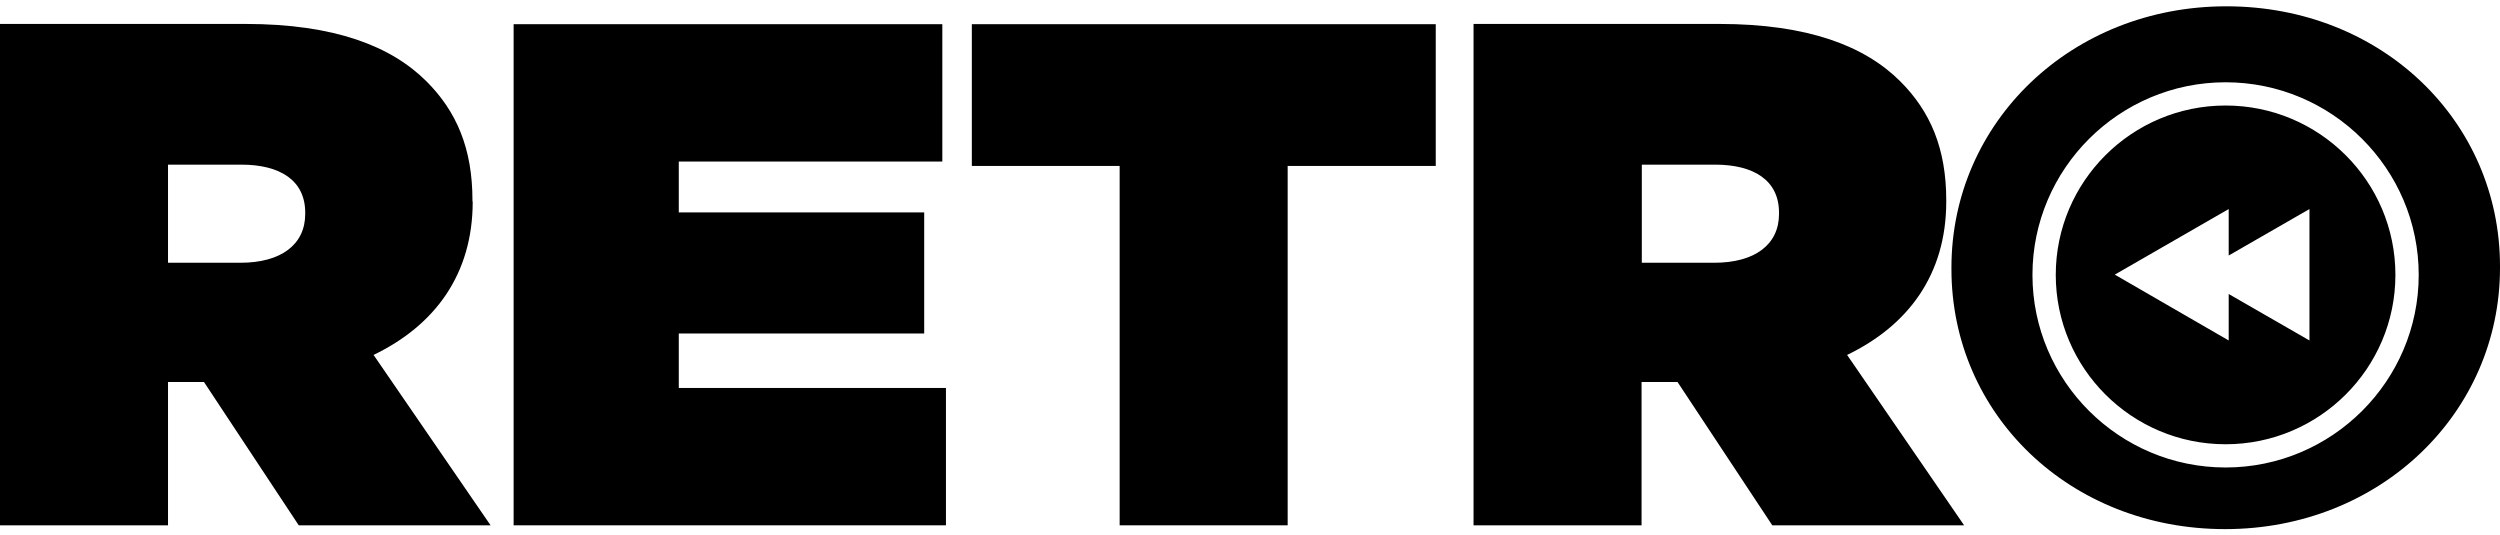
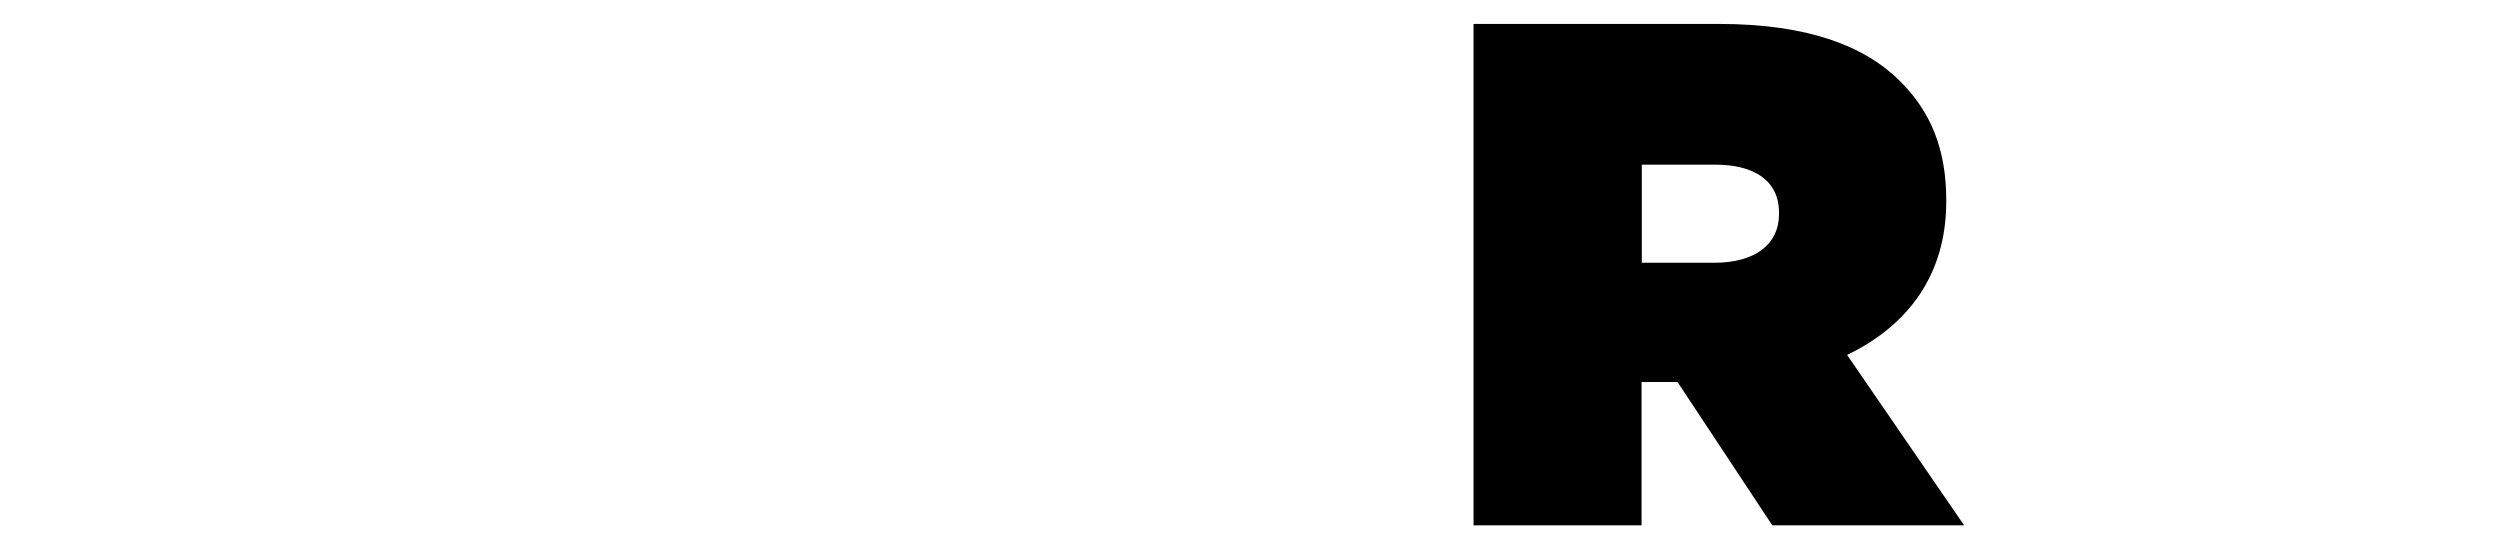
<svg xmlns="http://www.w3.org/2000/svg" fill="none" viewBox="0 0 355 76" height="76" width="355">
-   <path fill="black" d="M67.089 28.622V28.439C67.089 21.107 64.846 15.827 60.545 11.538C55.546 6.552 47.495 3.399 34.849 3.399H0V74.595H23.858V54.248H28.968L42.422 74.595H69.662L53.046 50.399C61.722 46.219 67.125 38.997 67.125 28.622H67.089ZM43.341 30.382C43.341 34.744 39.886 37.311 34.151 37.311H23.858V23.379H34.261C39.775 23.379 43.341 25.616 43.341 30.198V30.418V30.382Z" />
-   <path fill="black" d="M96.387 47.356H131.236V30.162H96.387V22.939H133.81V3.436H72.934V74.595H134.324V55.091H96.387V47.356Z" />
-   <path fill="black" d="M138 23.563H158.99V74.595H182.848V23.563H203.876V3.436H138V23.563Z" />
  <path fill="black" d="M276.368 28.622V28.439C276.368 21.107 274.126 15.827 269.825 11.538C264.825 6.552 256.775 3.399 244.129 3.399H209.243V74.595H233.101V54.248H238.21L251.665 74.595H278.905L262.289 50.399C270.964 46.219 276.368 38.997 276.368 28.622ZM252.621 30.382C252.621 34.744 249.165 37.311 243.43 37.311H233.137V23.379H243.541C249.055 23.379 252.621 25.616 252.621 30.198V30.418V30.382Z" />
-   <path fill="black" d="M316.144 0.896C294.124 0.896 277.104 17.357 277.104 37.997V38.217C277.104 58.857 293.94 75.135 315.96 75.135C337.98 75.135 355 58.674 355 38.034V37.814C355 17.174 338.163 0.896 316.144 0.896ZM327.944 29.685L316.475 36.284V29.685L300.3 38.997L316.475 48.346V41.747L327.944 48.346V29.685ZM288.609 39.034C288.609 54.102 300.924 66.383 316.033 66.383C331.142 66.383 343.457 54.102 343.457 39.034C343.457 23.966 331.142 11.684 316.033 11.684C300.924 11.684 288.609 23.966 288.609 39.034ZM291.918 39.034C291.918 25.762 302.726 14.984 316.033 14.984C329.34 14.984 340.148 25.762 340.148 39.034C340.148 52.305 329.34 63.084 316.033 63.084C302.726 63.084 291.918 52.305 291.918 39.034Z" clip-rule="evenodd" fill-rule="evenodd" />
</svg>